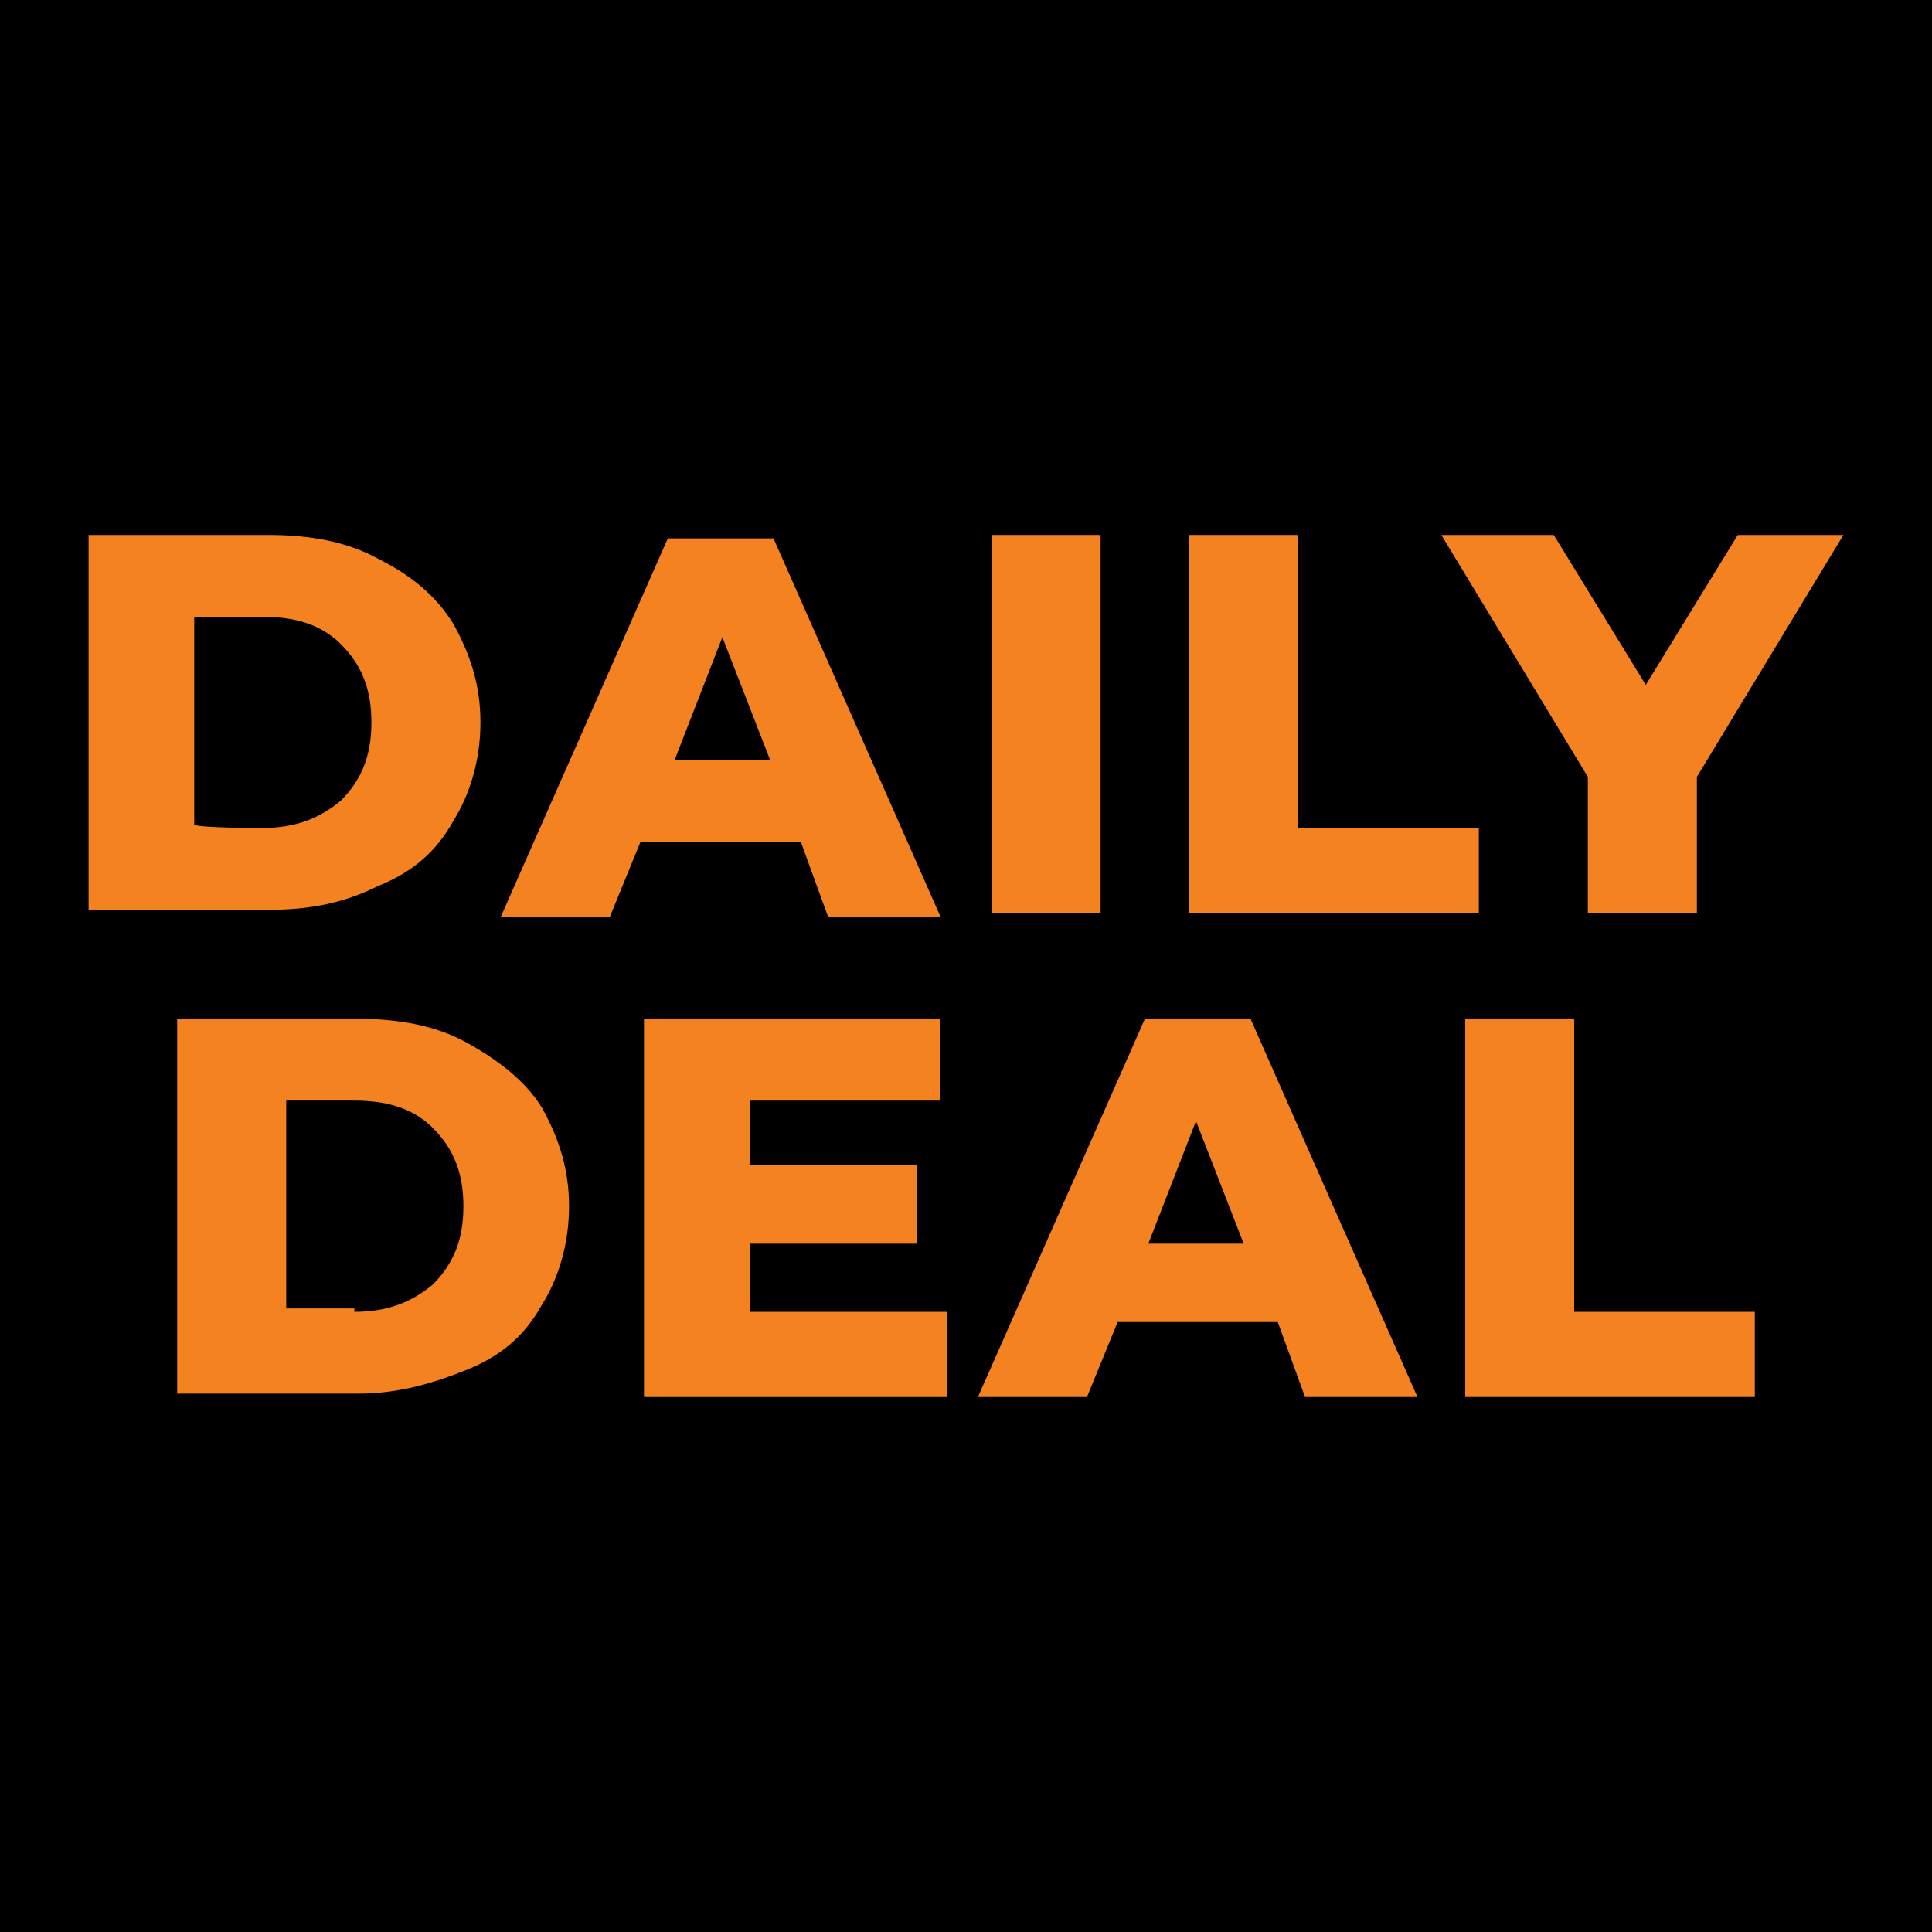
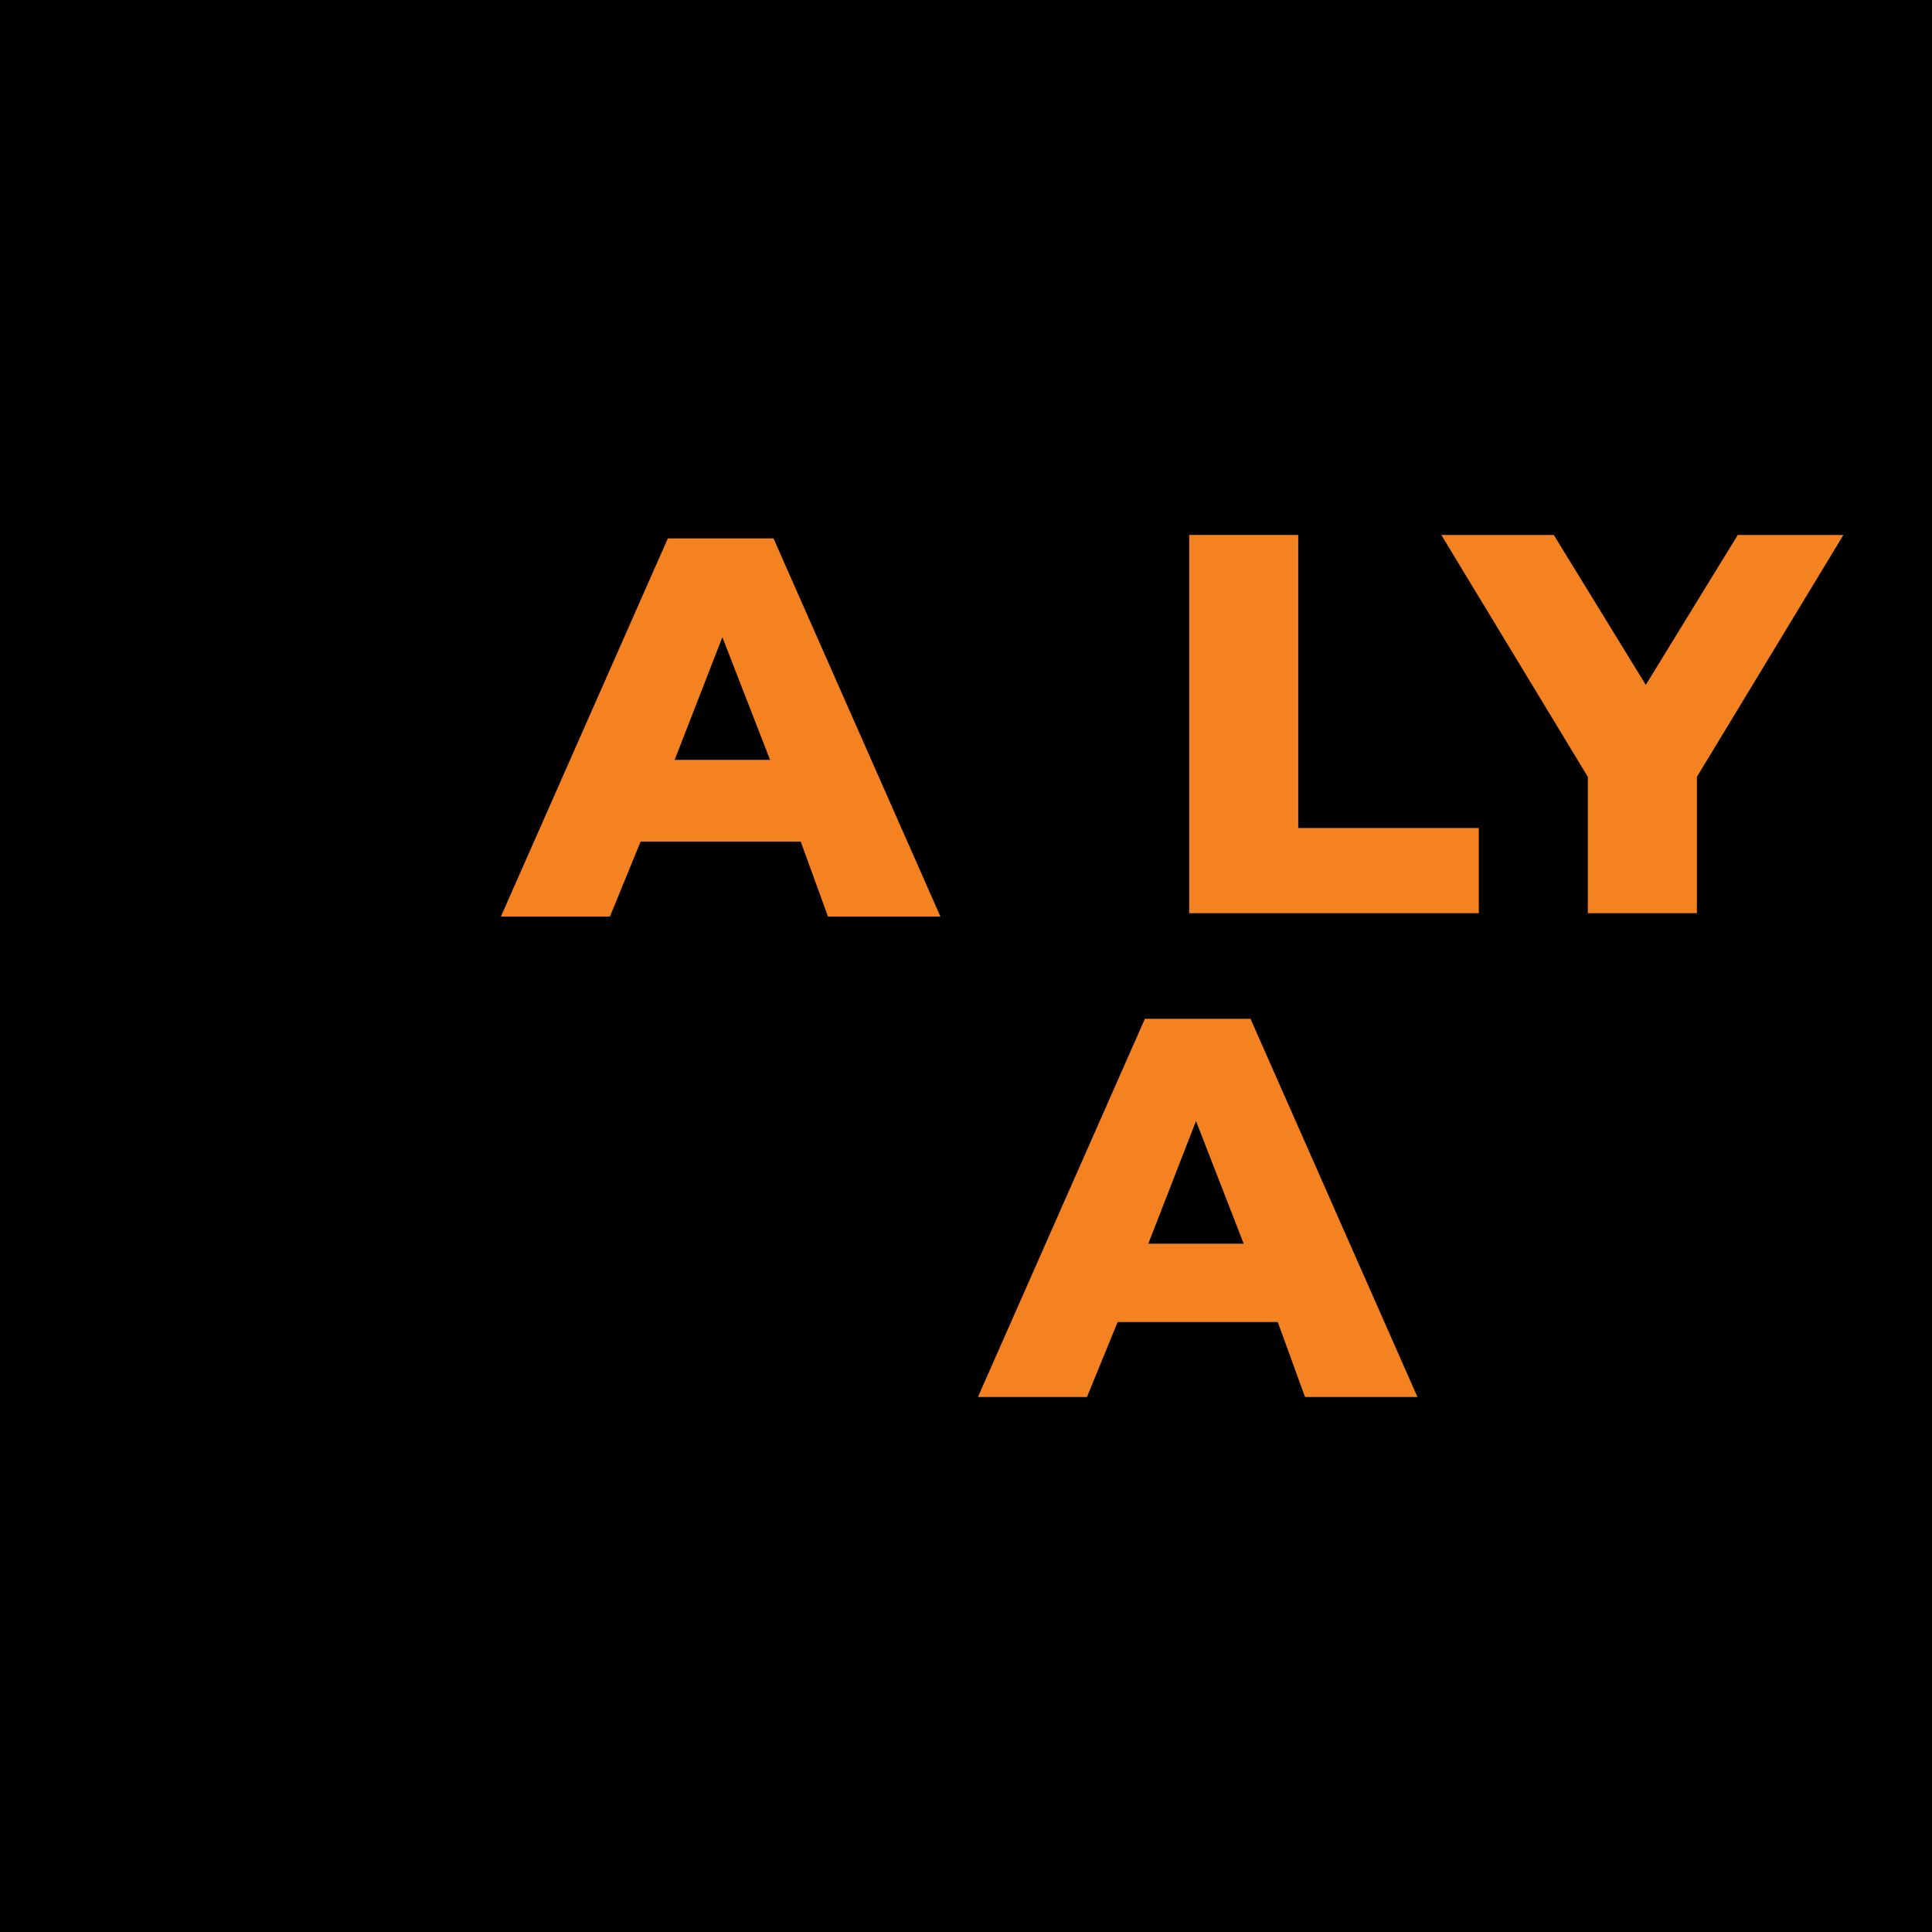
<svg xmlns="http://www.w3.org/2000/svg" version="1.1" id="Layer_1" x="0px" y="0px" viewBox="0 0 56.7 56.7" style="enable-background:new 0 0 56.7 56.7;" xml:space="preserve">
  <style type="text/css">
	.st0{fill:#F58220;}
</style>
  <rect x="-0.4" y="0" width="57.4" height="56.7" />
  <g>
-     <path class="st0" d="M2.6,15.7h5.3c1.2,0,2.3,0.2,3.2,0.7c1,0.5,1.7,1.1,2.2,1.9c0.5,0.9,0.8,1.8,0.8,2.9c0,1.1-0.3,2.1-0.8,2.9   c-0.5,0.9-1.2,1.5-2.2,1.9c-1,0.5-2,0.7-3.2,0.7H2.6V15.7z M7.7,24.3c1,0,1.7-0.3,2.3-0.8c0.6-0.6,0.9-1.3,0.9-2.3   c0-1-0.3-1.7-0.9-2.3c-0.6-0.6-1.4-0.8-2.3-0.8h-2v6.1C5.8,24.3,7.7,24.3,7.7,24.3z" />
    <path class="st0" d="M23.5,24.7h-4.7l-0.9,2.2h-3.2l4.9-11.1h3.1l4.9,11.1h-3.3L23.5,24.7z M22.6,22.3l-1.4-3.6l-1.4,3.6H22.6z" />
-     <path class="st0" d="M29.1,15.7h3.2v11.1h-3.2V15.7z" />
+     <path class="st0" d="M29.1,15.7h3.2v11.1V15.7z" />
    <path class="st0" d="M34.9,15.7h3.2v8.6h5.3v2.5h-8.5V15.7z" />
    <path class="st0" d="M49.8,22.8v4h-3.2v-4l-4.3-7.1h3.3l2.7,4.4l2.7-4.4h3.1L49.8,22.8z" />
  </g>
  <g>
-     <path class="st0" d="M5.2,29.9h5.3c1.2,0,2.3,0.2,3.2,0.7c0.9,0.5,1.7,1.1,2.2,1.9c0.5,0.9,0.8,1.8,0.8,2.9s-0.3,2.1-0.8,2.9   c-0.5,0.9-1.2,1.5-2.2,1.9s-2,0.7-3.2,0.7H5.2V29.9z M10.4,38.5c1,0,1.7-0.3,2.3-0.8c0.6-0.6,0.9-1.3,0.9-2.3c0-1-0.3-1.7-0.9-2.3   c-0.6-0.6-1.4-0.8-2.3-0.8h-2v6.1H10.4z" />
-     <path class="st0" d="M27.8,38.6V41h-8.9V29.9h8.7v2.4H22v1.9h4.9v2.3H22v2H27.8z" />
    <path class="st0" d="M37.5,38.8h-4.7L31.9,41h-3.2l4.9-11.1h3.1L41.6,41h-3.3L37.5,38.8z M36.5,36.5l-1.4-3.6l-1.4,3.6H36.5z" />
-     <path class="st0" d="M43,29.9h3.2v8.6h5.3V41H43V29.9z" />
  </g>
</svg>